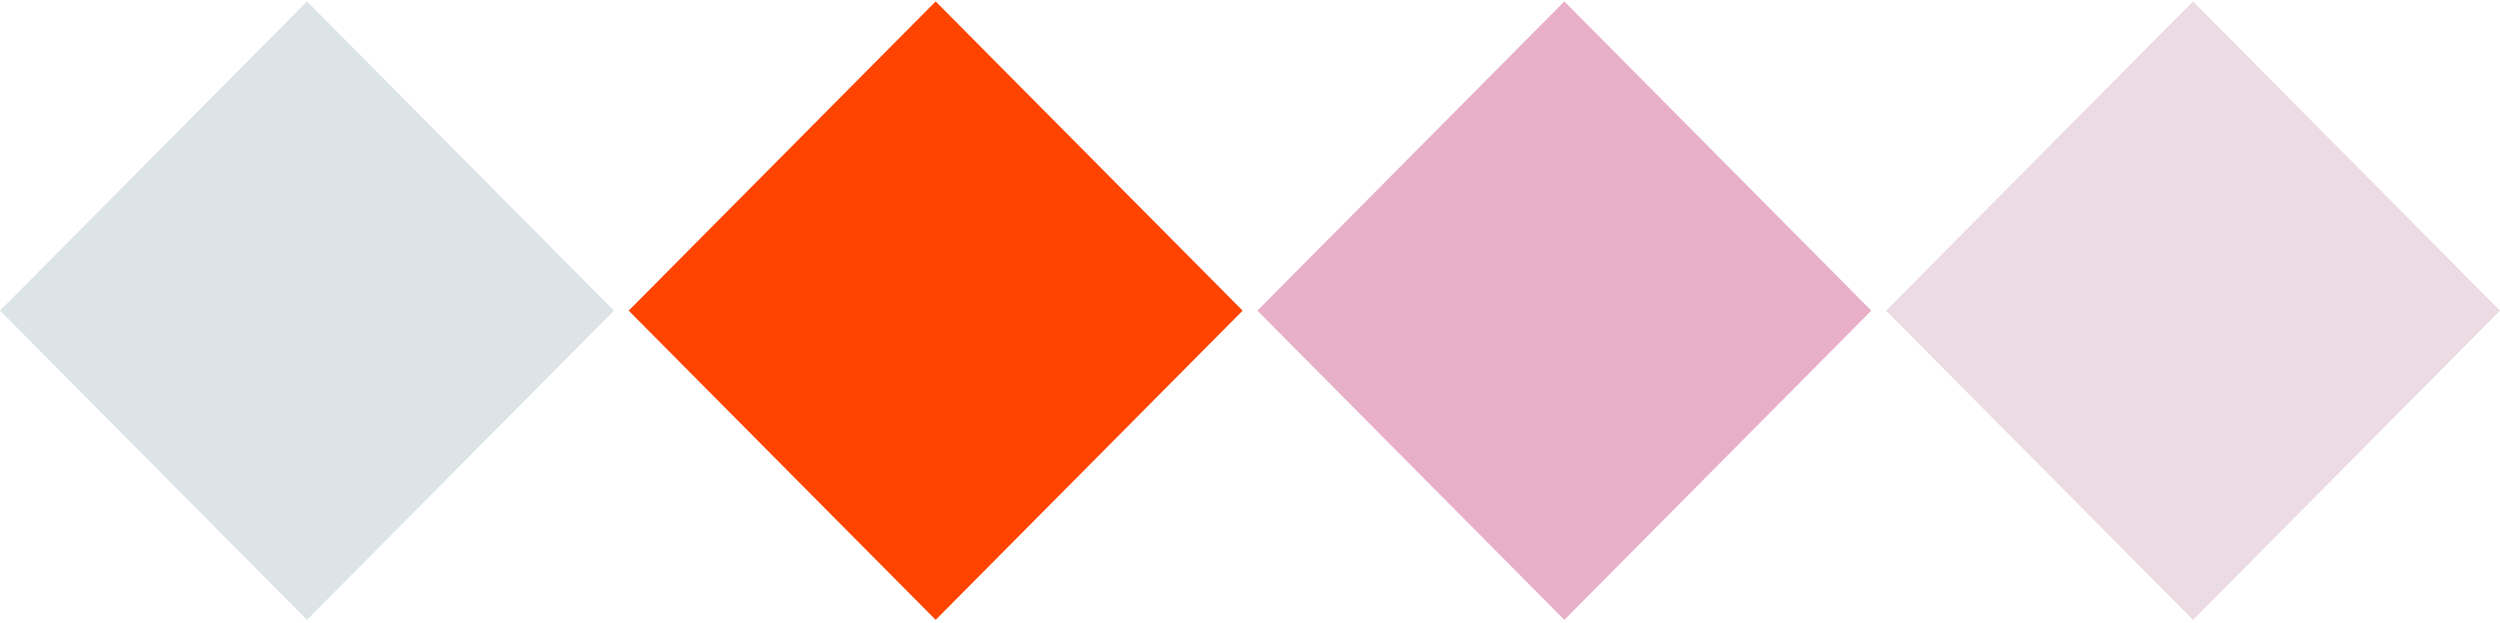
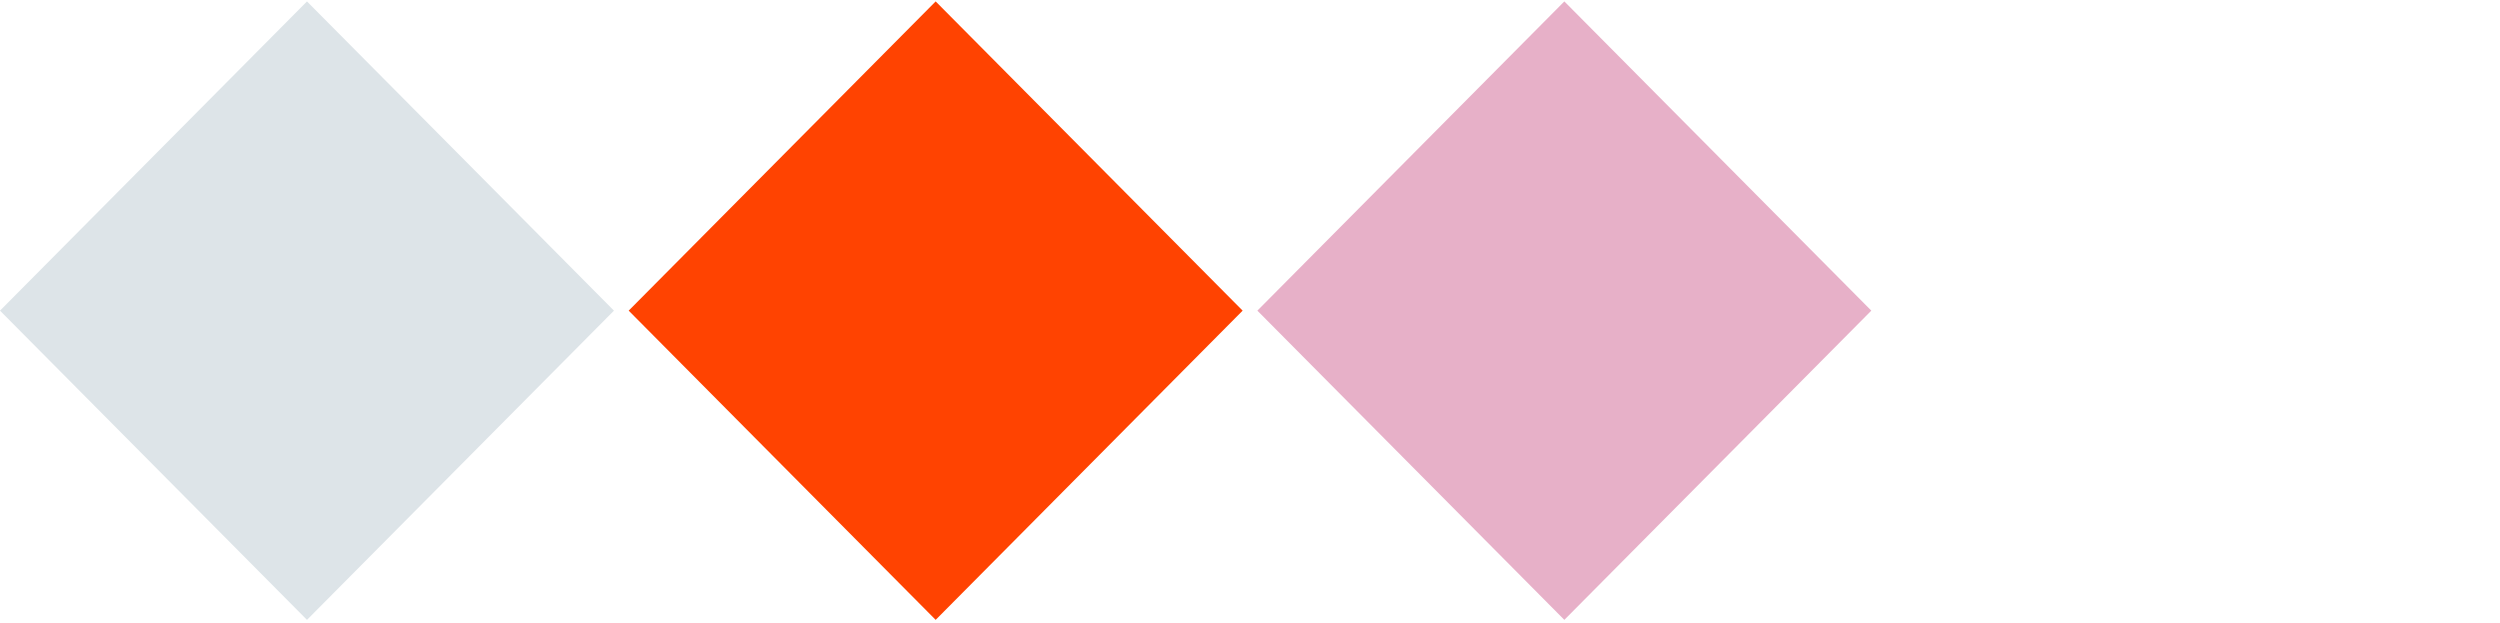
<svg xmlns="http://www.w3.org/2000/svg" height="68" viewBox="0 0 273 68" width="273">
  <g fill="none" fill-rule="evenodd" transform="translate(.001 .155)">
    <g fill-rule="nonzero">
      <path d="m67.043 33.768-33.522 33.767-33.522-33.767 33.522-33.767z" fill="#dde4e8" />
      <path d="m135.695 33.767-33.522 33.767-33.522-33.767 33.522-33.767z" fill="#ff4301" />
      <path d="m204.347 33.767-33.522 33.767-33.522-33.767 33.522-33.767z" fill="#e7b0c8" />
    </g>
-     <path d="m272.999 33.768-33.522 33.767-33.522-33.767 33.522-33.767z" fill="#ecdbe3" />
  </g>
</svg>